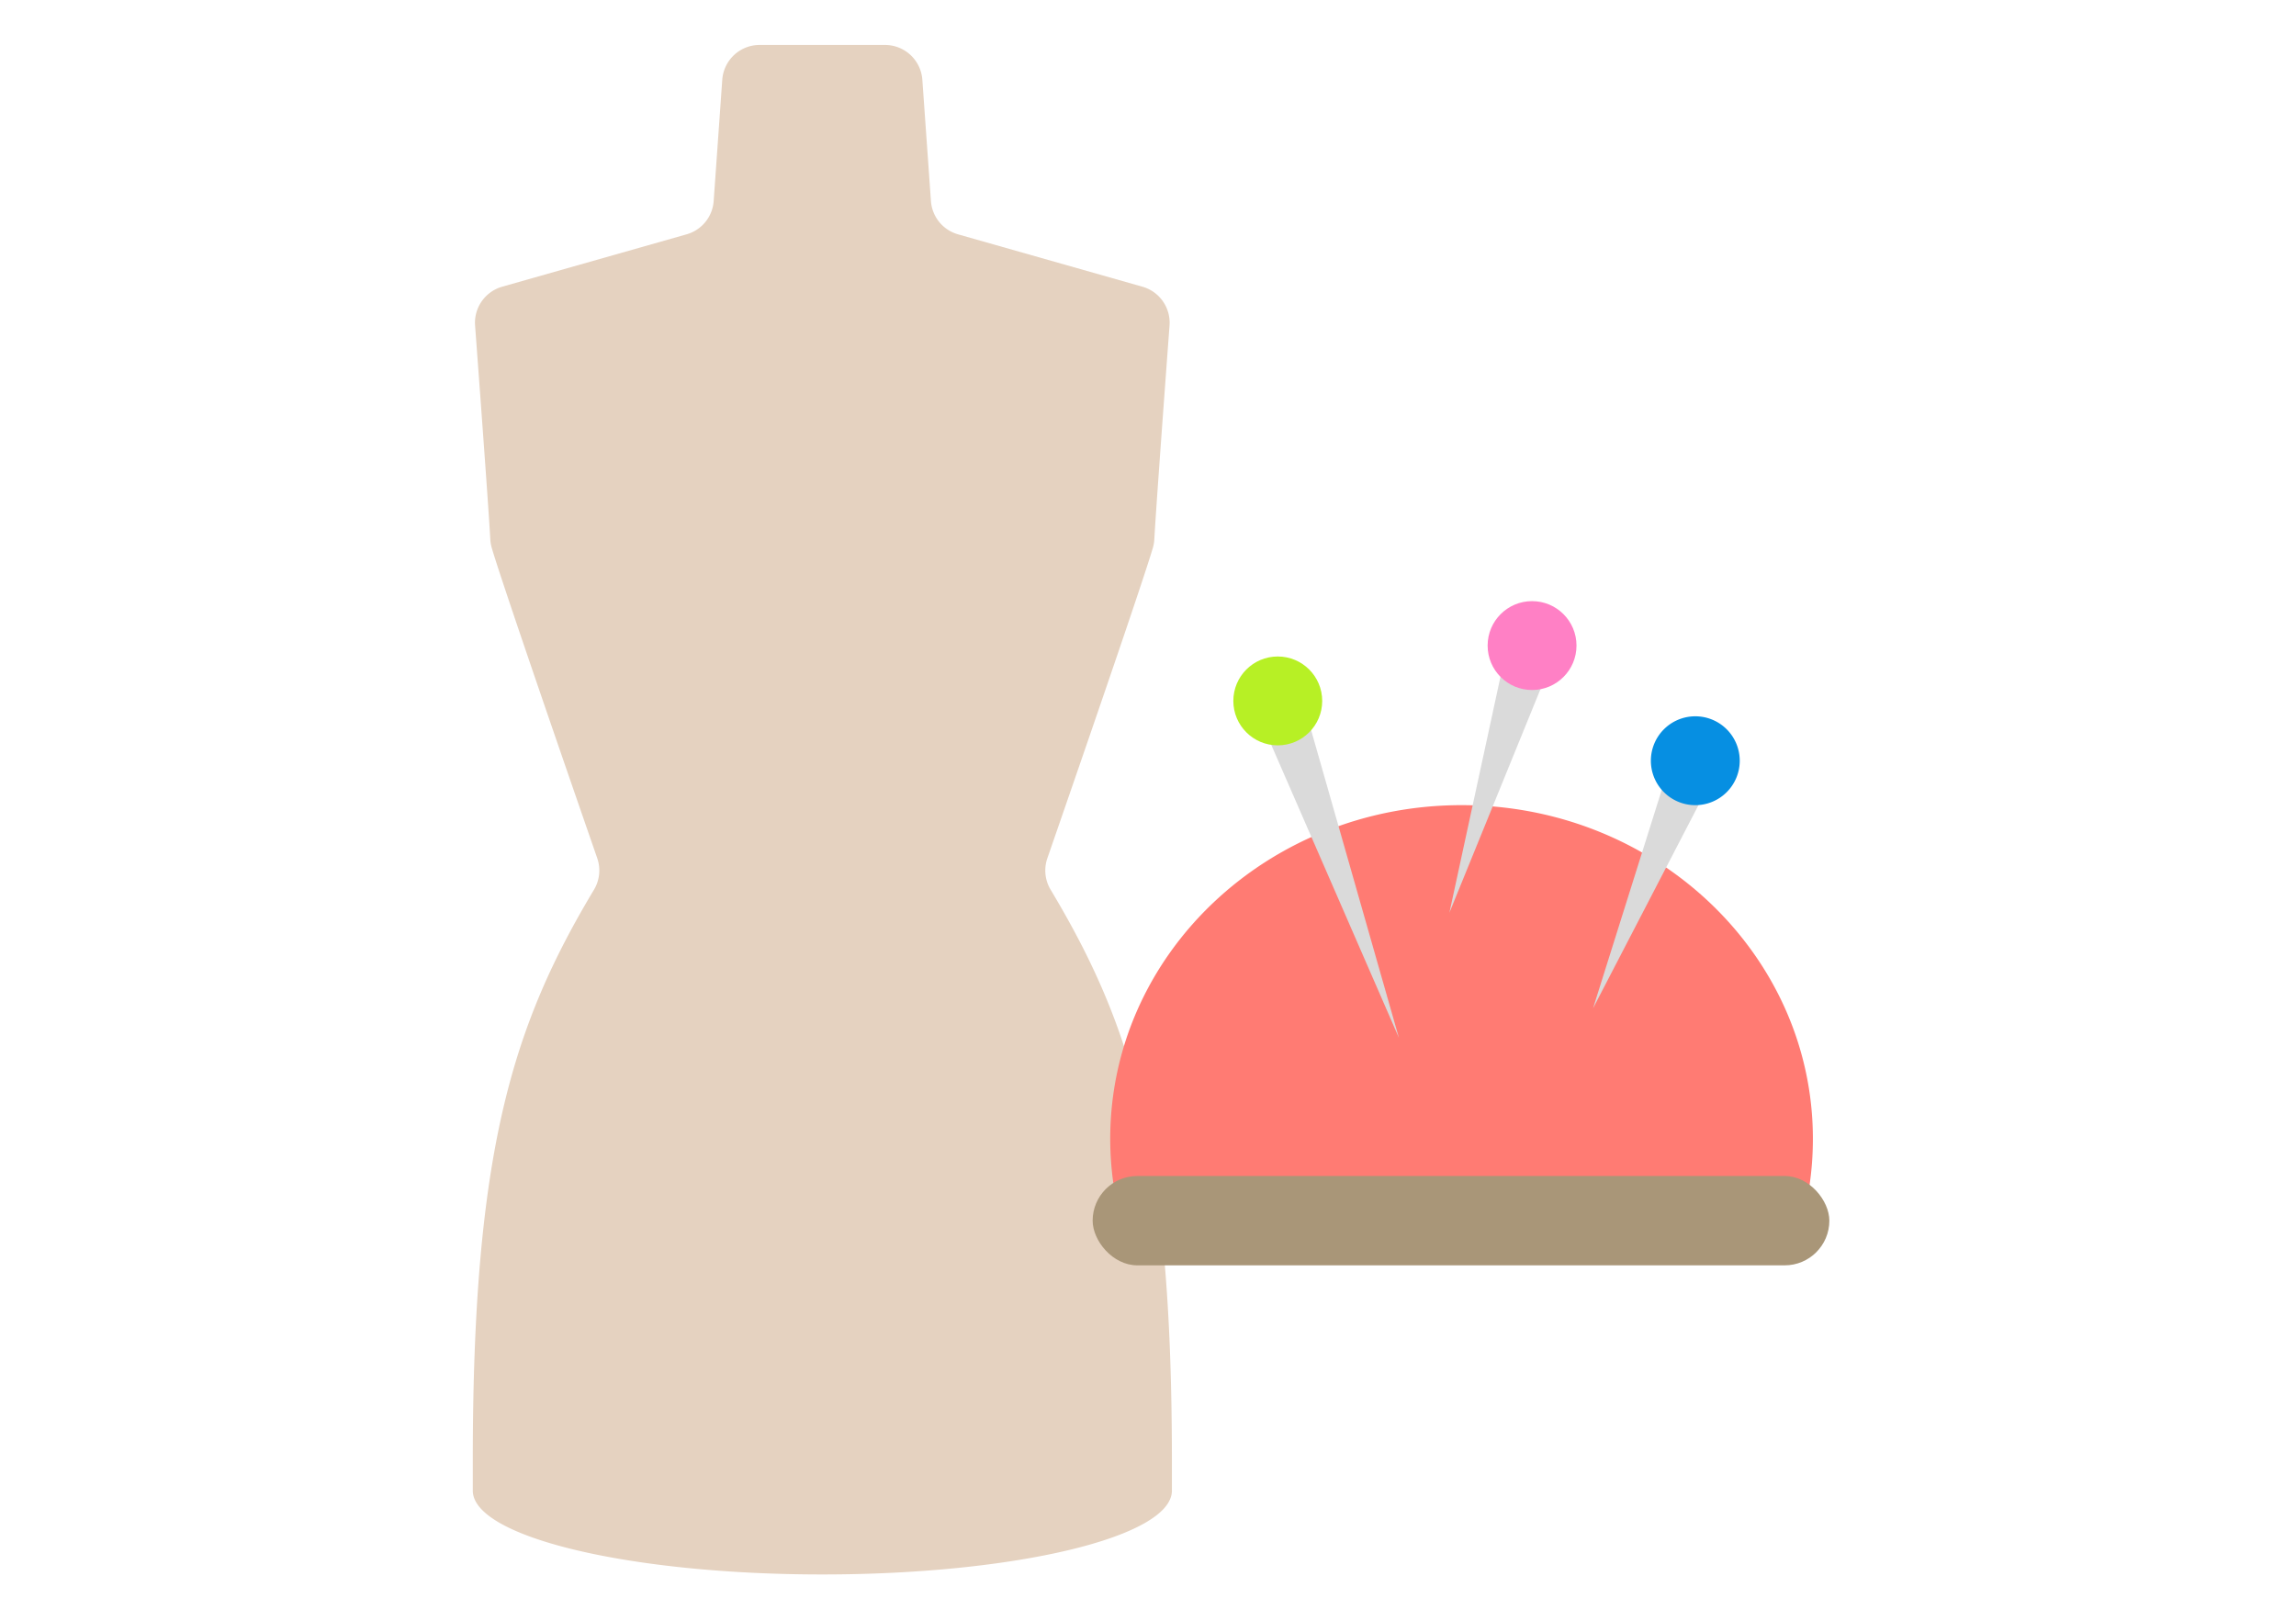
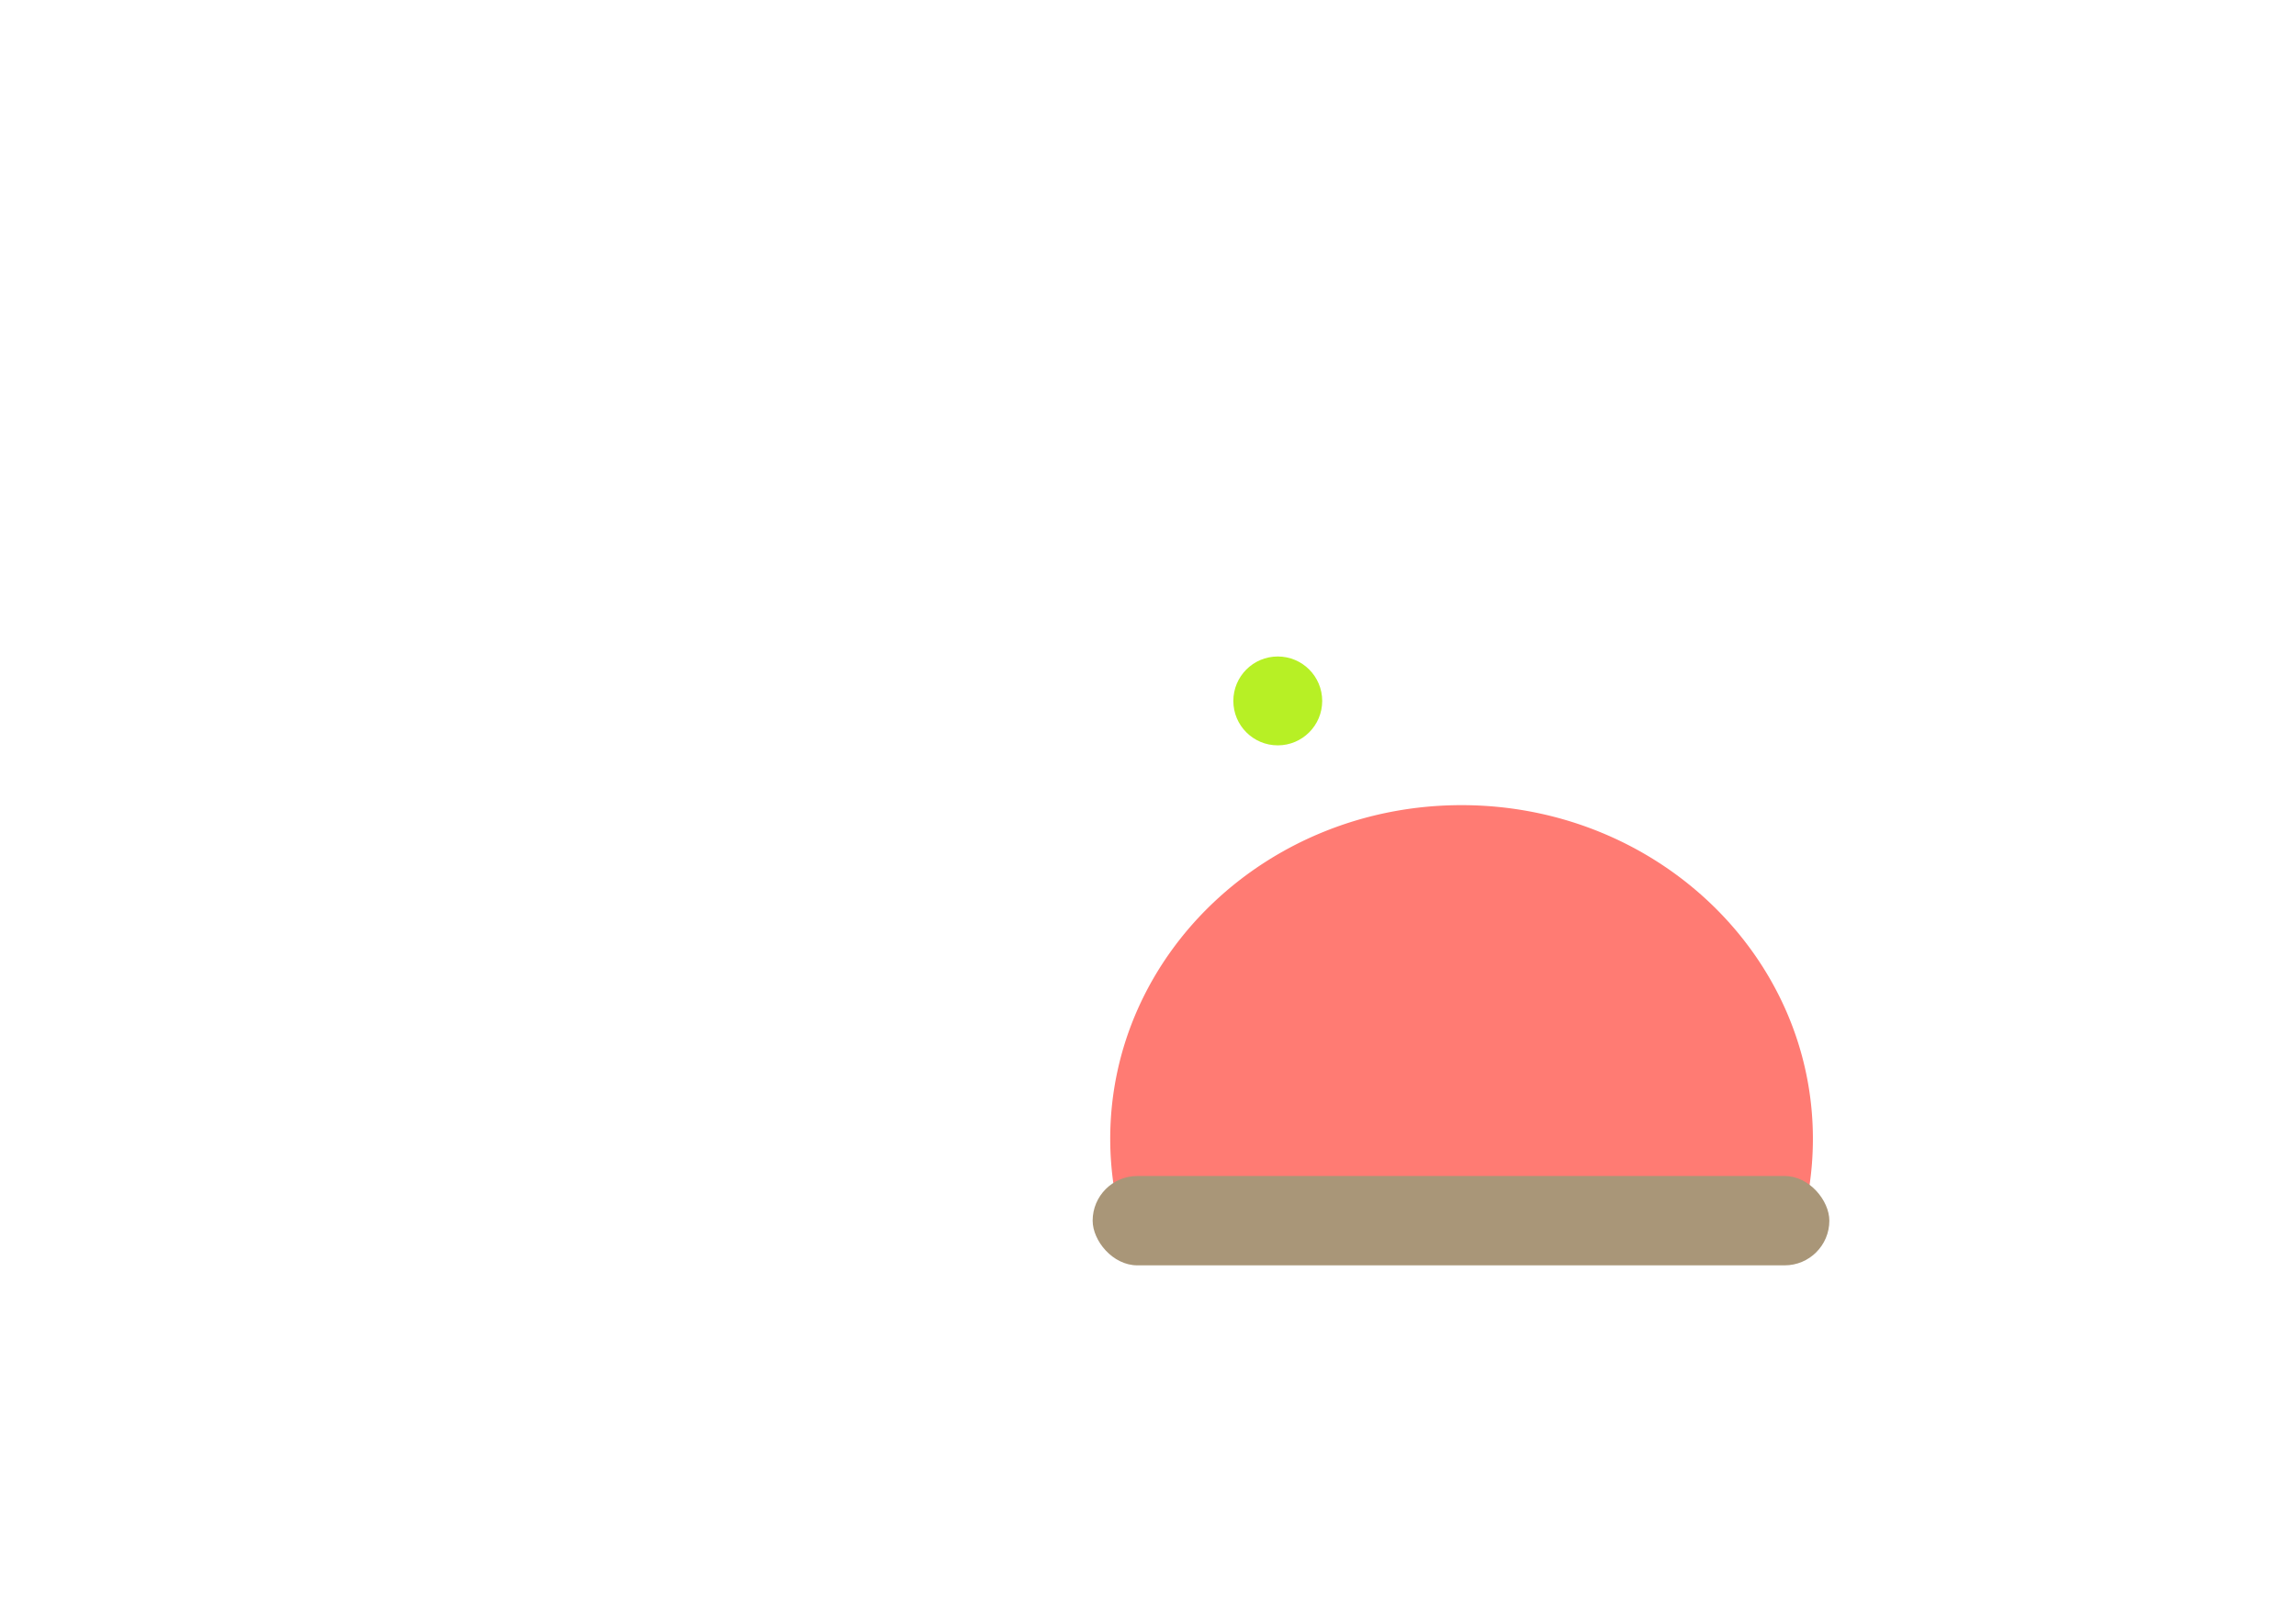
<svg xmlns="http://www.w3.org/2000/svg" width="102" height="72" viewBox="0 0 102 72">
  <defs>
    <clipPath id="a">
      <rect width="102" height="72" transform="translate(6596 1433)" fill="#fff" stroke="#707070" stroke-width="1" />
    </clipPath>
  </defs>
  <g transform="translate(-6596 -1433)" clip-path="url(#a)">
    <g transform="translate(5973.269 -37.295)">
-       <path d="M-603.663,756.545a1.659,1.659,0,0,1-.144-1.4c2.745-7.921,4.41-12.824,4.69-13.8a1.649,1.649,0,0,0,.061-.368c.047-.884.287-4.257.676-9.5a1.664,1.664,0,0,0-1.2-1.718l-8.2-2.329a1.659,1.659,0,0,1-1.2-1.478l-.382-5.393a1.664,1.664,0,0,0-1.654-1.541h-5.58a1.664,1.664,0,0,0-1.654,1.541l-.382,5.393a1.658,1.658,0,0,1-1.2,1.478l-8.2,2.329a1.665,1.665,0,0,0-1.2,1.718c.39,5.24.63,8.613.676,9.5a1.66,1.66,0,0,0,.061.368c.28.981,1.945,5.883,4.69,13.8a1.659,1.659,0,0,1-.144,1.4c-3.623,6.047-5.384,11.642-5.384,25.324v1.372c0,2.057,6.953,3.724,15.529,3.724s15.529-1.667,15.529-3.724v-1.372C-598.279,768.187-600.04,762.592-603.663,756.545Z" transform="translate(1273.068 753.274)" fill="#e5d2c0" />
      <g transform="translate(690.968 919.829)">
        <g transform="translate(-18.915 586.234)">
          <path d="M14.867,630.85c0-8.186-6.988-14.823-15.608-14.823s-15.608,6.636-15.608,14.823a14.207,14.207,0,0,0,.169,2.179H14.7A14.207,14.207,0,0,0,14.867,630.85Z" transform="translate(16.349 -616.027)" fill="#ff7b73" />
        </g>
        <rect width="32.728" height="3.969" rx="1.985" transform="translate(-19.696 602.709)" fill="#a99678" />
-         <path d="M78.974,608.949l-3.359,10.677,5.137-9.9Z" transform="translate(-73.081 -24.366)" fill="#dadada" />
-         <path d="M50.622,589.612l-2.368,10.939,4.209-10.332Z" transform="translate(-52.101 -9.539)" fill="#dadada" />
-         <path d="M13.647,600.8l5.829,13.379-4.007-14.043Z" transform="translate(-25.566 -17.608)" fill="#dadada" />
-         <path d="M1.974,0A1.974,1.974,0,1,1,0,1.974,1.974,1.974,0,0,1,1.974,0Z" transform="translate(5.103 582.287)" fill="#068fe2" />
-         <circle cx="1.974" cy="1.974" r="1.974" transform="translate(-2.149 577.171)" fill="#ff80c5" />
+         <path d="M78.974,608.949Z" transform="translate(-73.081 -24.366)" fill="#dadada" />
        <circle cx="1.974" cy="1.974" r="1.974" transform="translate(-13.446 579.63)" fill="#b7f025" />
      </g>
    </g>
  </g>
</svg>